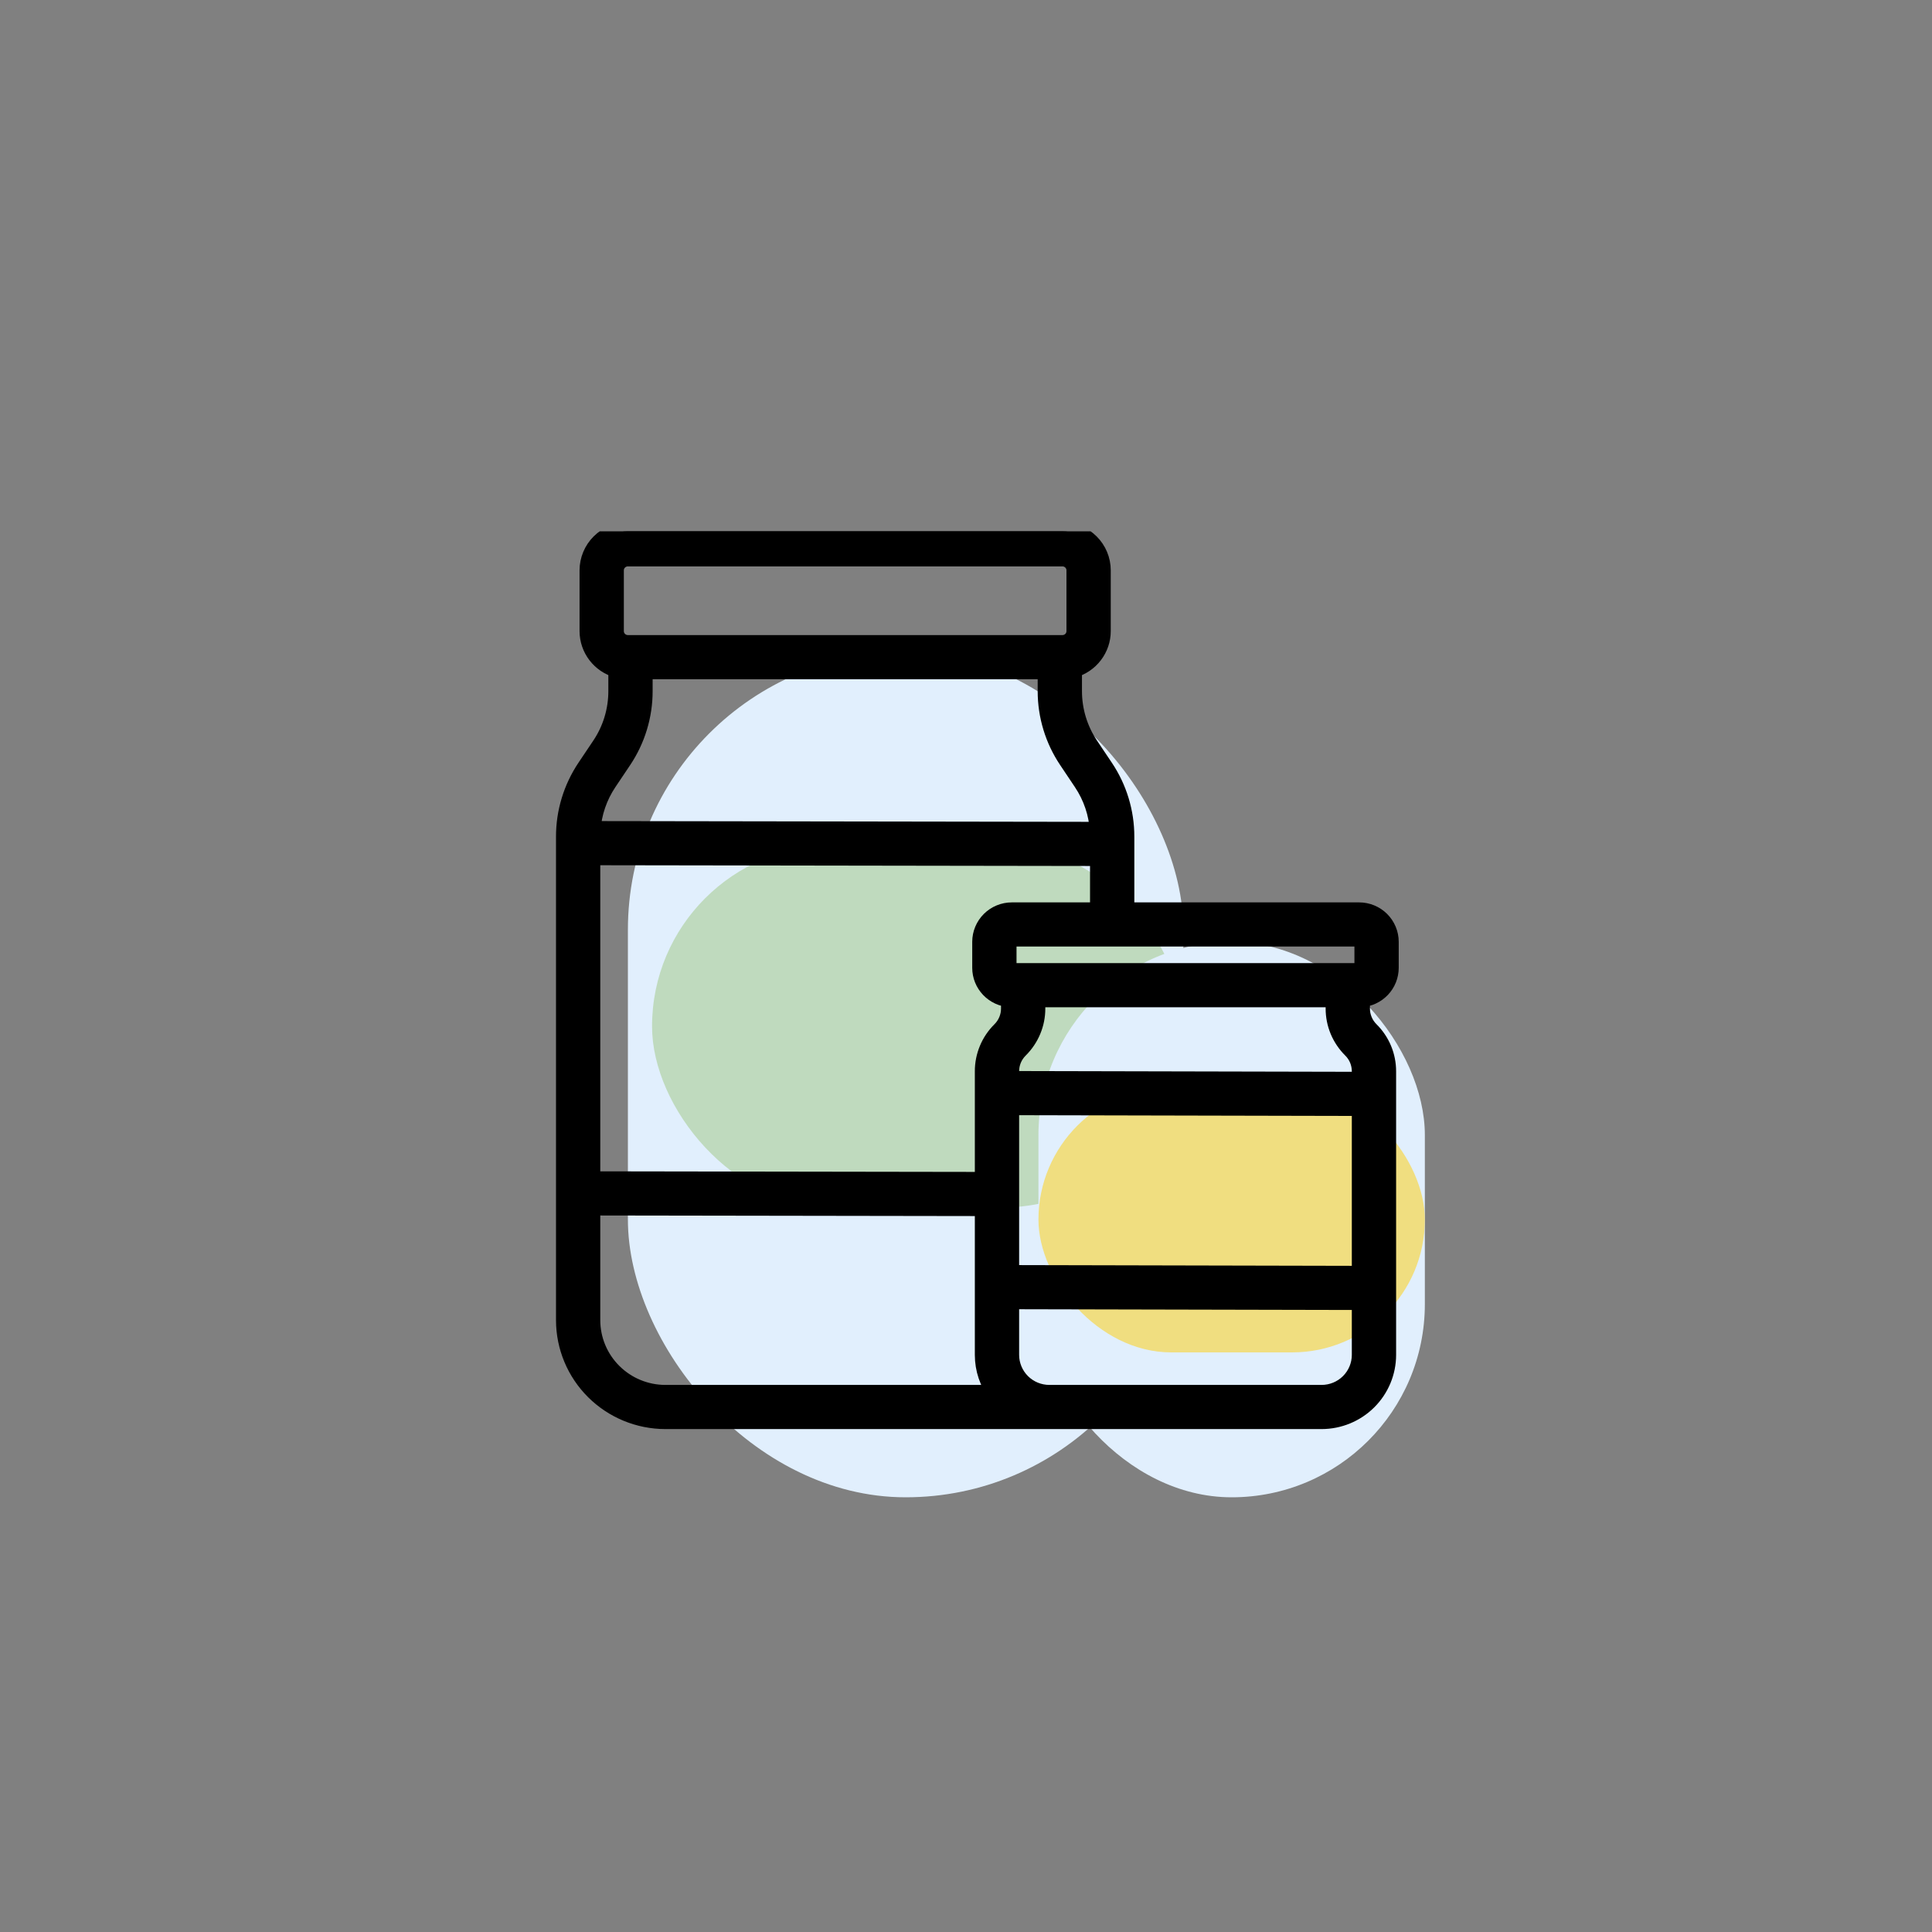
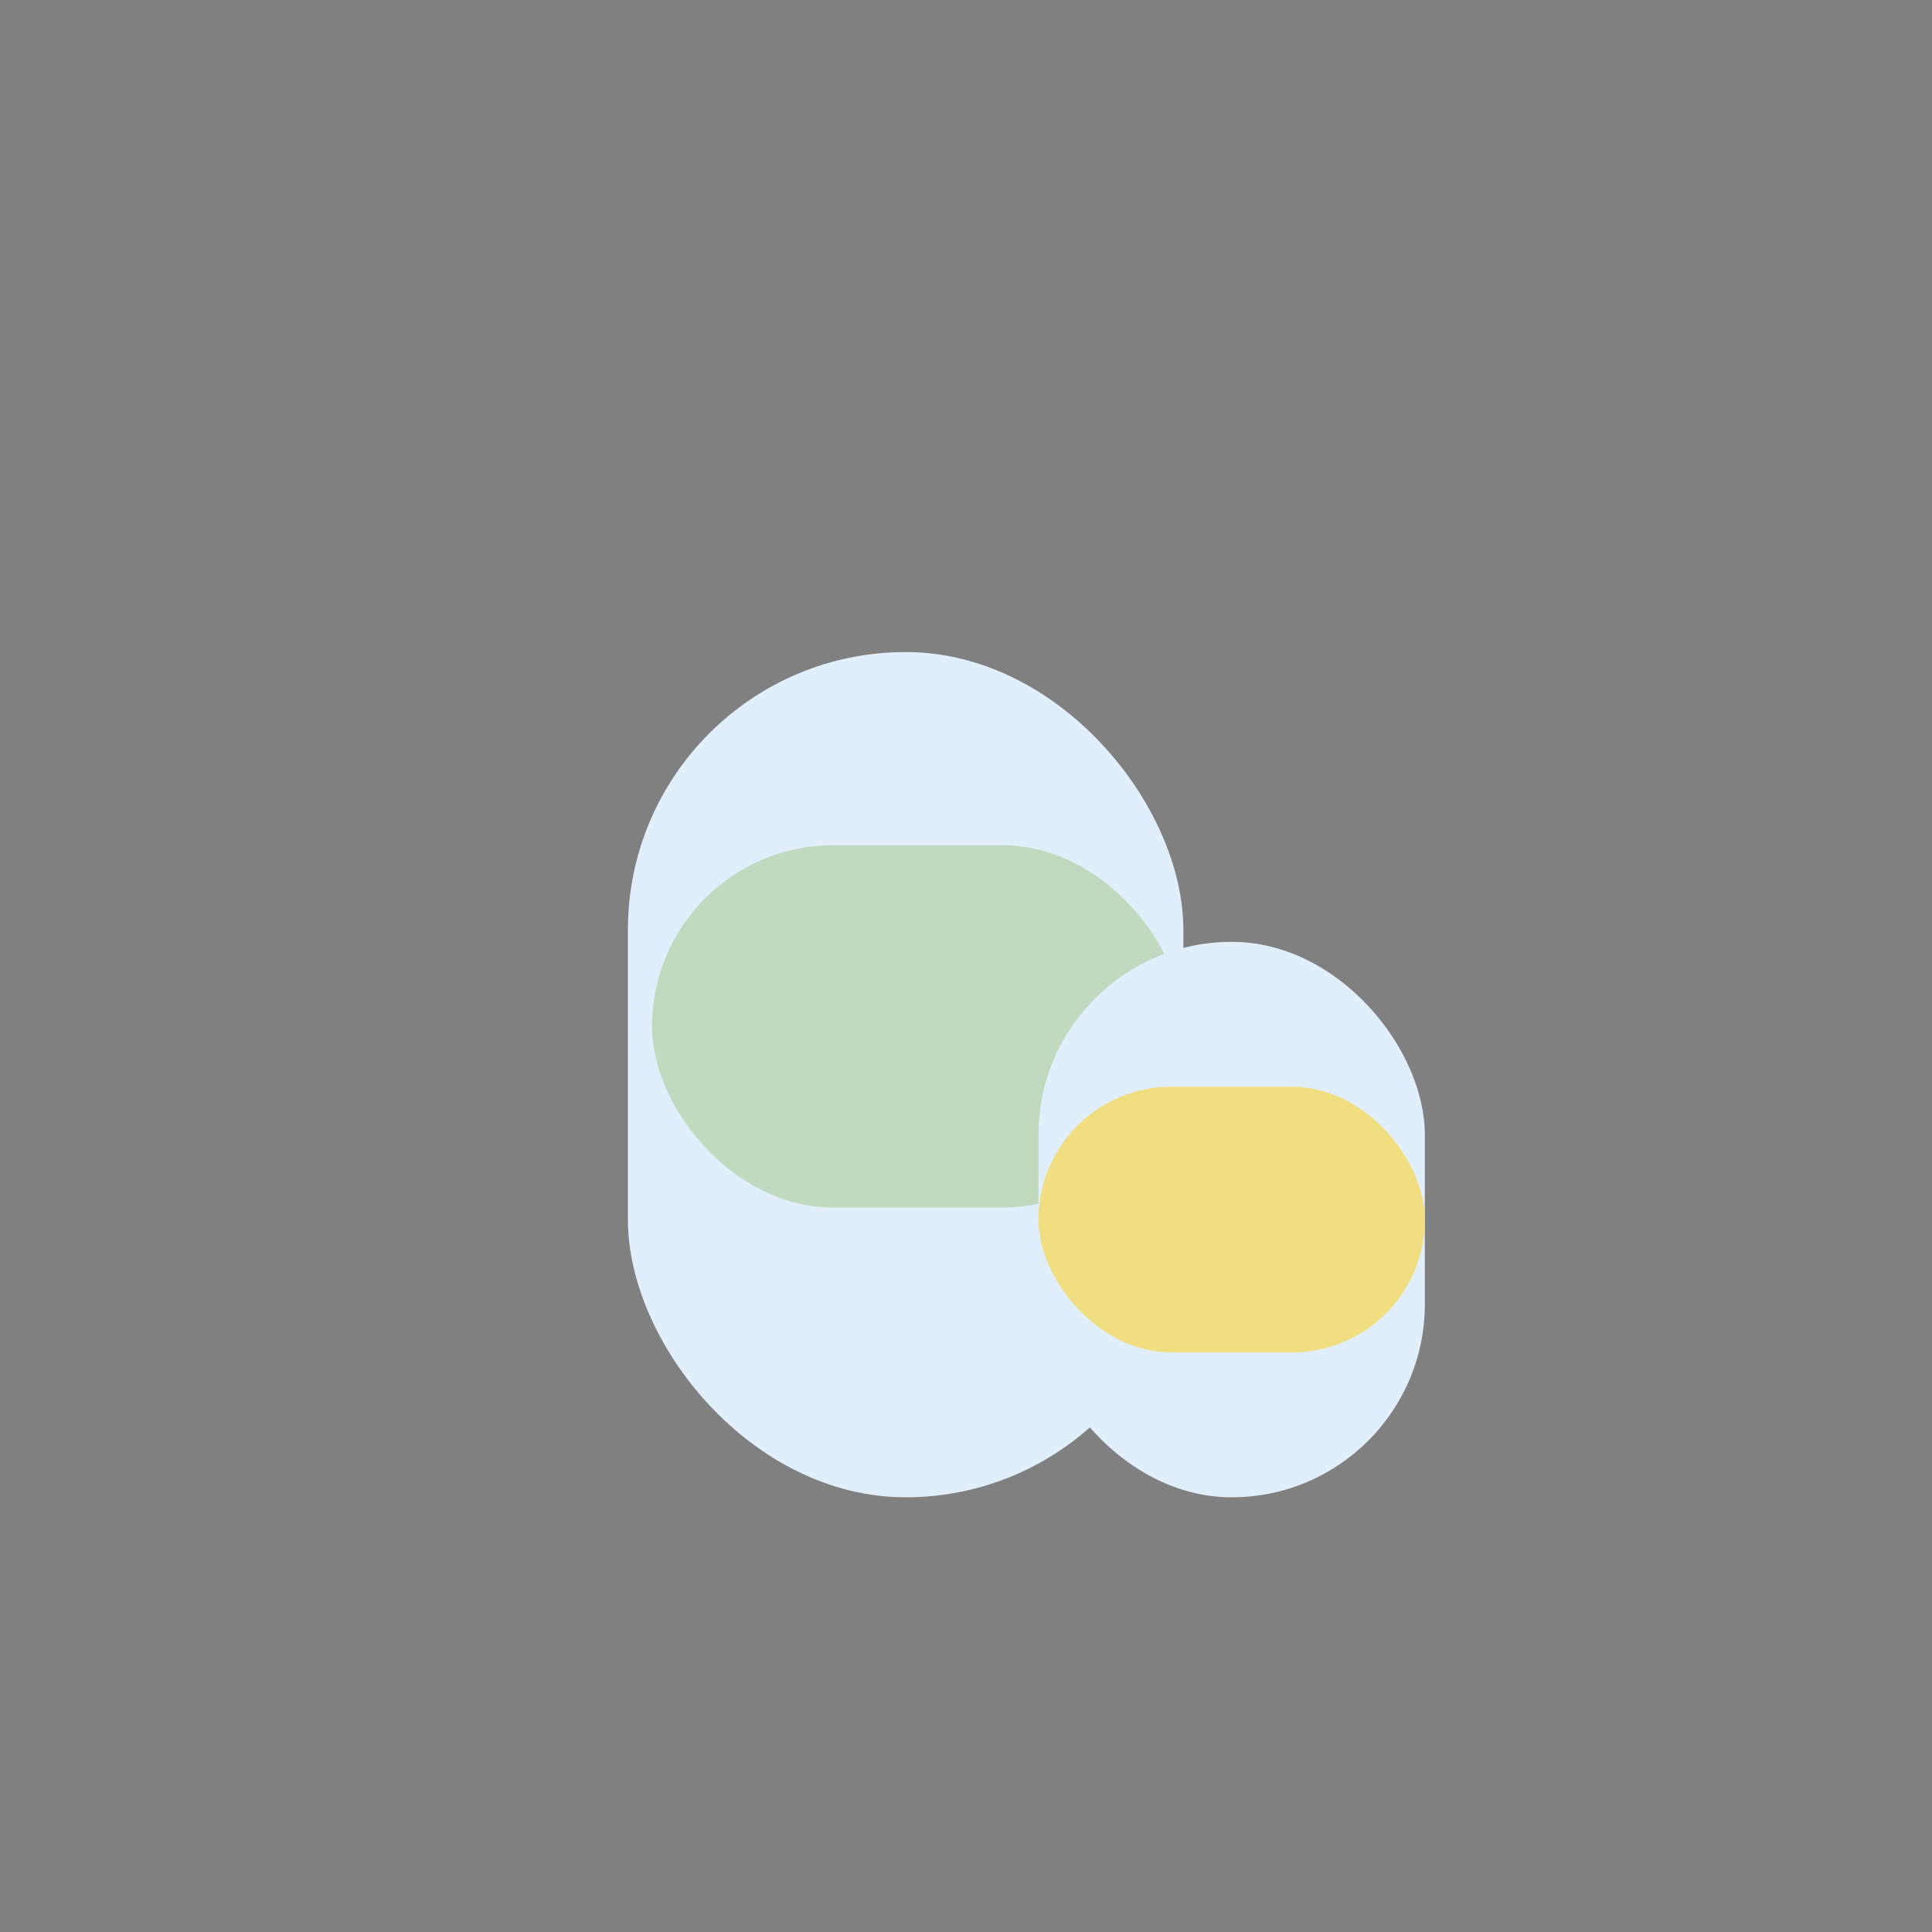
<svg xmlns="http://www.w3.org/2000/svg" width="80" height="80" viewBox="0 0 80 80" fill="none">
  <rect x="0" y="0" width="80" height="80" fill="#808080" stroke="none" />
  <g clip-path="url(#clip0_2903_260)">
    <rect x="26" y="27" width="23" height="35" rx="11.5" fill="#E1EFFD" />
    <rect opacity="0.4" x="27" y="35" width="22" height="15" rx="7.5" fill="#8CBD60" />
    <rect x="43" y="39" width="16" height="23" rx="8" fill="#E1EFFD" />
    <rect x="43" y="45" width="16" height="11" rx="5.5" fill="#F0DE80" />
-     <path d="M57.543 40.077V38.998C57.543 38.665 57.409 38.345 57.172 38.109C56.935 37.874 56.614 37.741 56.278 37.741H46.595V34.646C46.596 33.628 46.293 32.633 45.724 31.786L45.115 30.878C44.666 30.209 44.426 29.421 44.427 28.616V27.691C44.769 27.596 45.071 27.393 45.286 27.111C45.502 26.83 45.619 26.486 45.619 26.133V23.617C45.619 23.188 45.447 22.777 45.142 22.474C44.837 22.171 44.424 22 43.993 22H25.999C25.568 22 25.155 22.171 24.85 22.474C24.545 22.777 24.373 23.188 24.373 23.617V26.133C24.373 26.486 24.49 26.83 24.706 27.111C24.921 27.393 25.223 27.596 25.565 27.691V28.616C25.566 29.421 25.327 30.209 24.877 30.878L24.268 31.786C23.7 32.633 23.396 33.628 23.398 34.646V54.667C23.399 55.763 23.837 56.813 24.616 57.588C25.395 58.363 26.451 58.799 27.553 58.8H54.725C55.443 58.799 56.132 58.515 56.64 58.01C57.148 57.504 57.434 56.819 57.435 56.105V44.361C57.435 44.048 57.374 43.739 57.254 43.45C57.133 43.161 56.957 42.899 56.734 42.678C56.612 42.557 56.515 42.414 56.45 42.256C56.384 42.098 56.35 41.929 56.351 41.758V41.331C56.673 41.312 56.975 41.172 57.197 40.939C57.419 40.706 57.542 40.397 57.543 40.077ZM25.457 26.133V23.617C25.457 23.474 25.514 23.337 25.616 23.236C25.718 23.135 25.855 23.078 25.999 23.078H43.993C44.137 23.078 44.275 23.135 44.376 23.236C44.478 23.337 44.535 23.474 44.535 23.617V26.133C44.535 26.276 44.478 26.413 44.376 26.514C44.275 26.615 44.137 26.672 43.993 26.672H25.999C25.855 26.672 25.718 26.615 25.616 26.514C25.514 26.413 25.457 26.276 25.457 26.133ZM25.17 32.384L25.779 31.476C26.347 30.63 26.65 29.634 26.649 28.616V27.75H43.343V28.616C43.342 29.634 43.645 30.63 44.214 31.476L44.822 32.384C45.226 32.986 45.461 33.684 45.503 34.406L24.491 34.374C24.538 33.663 24.772 32.977 25.17 32.384ZM27.553 57.722C26.738 57.721 25.958 57.399 25.382 56.826C24.806 56.254 24.482 55.477 24.481 54.667V49.955L40.741 49.98V56.105C40.741 56.688 40.931 57.256 41.285 57.722L27.553 57.722ZM40.741 44.361V48.902L24.481 48.877V35.452L45.511 35.484V37.741H41.898C41.562 37.741 41.241 37.874 41.004 38.109C40.767 38.345 40.633 38.665 40.633 38.998V40.077C40.633 40.397 40.757 40.706 40.979 40.939C41.2 41.172 41.503 41.312 41.825 41.331V41.758C41.826 41.929 41.792 42.098 41.726 42.256C41.66 42.414 41.564 42.558 41.442 42.678C41.219 42.899 41.042 43.161 40.922 43.45C40.802 43.739 40.74 44.048 40.741 44.361ZM56.351 56.105C56.35 56.533 56.179 56.944 55.874 57.248C55.569 57.551 55.156 57.721 54.725 57.722H43.451C43.02 57.721 42.607 57.551 42.302 57.248C41.997 56.944 41.826 56.533 41.825 56.105V53.837L56.351 53.869V56.105ZM56.351 52.791L41.825 52.759V45.802L56.351 45.834V52.791ZM56.351 44.756L41.825 44.724V44.361C41.825 44.19 41.858 44.02 41.924 43.862C41.99 43.705 42.087 43.561 42.209 43.441C42.431 43.22 42.608 42.958 42.728 42.669C42.849 42.38 42.91 42.071 42.909 41.758V41.334H55.267V41.758C55.266 42.071 55.327 42.38 55.447 42.669C55.568 42.958 55.745 43.22 55.967 43.441C56.089 43.561 56.186 43.705 56.252 43.862C56.317 44.02 56.351 44.19 56.351 44.361V44.756ZM56.278 40.256H41.898C41.85 40.256 41.804 40.237 41.77 40.204C41.736 40.17 41.717 40.124 41.717 40.077V38.998C41.717 38.951 41.736 38.905 41.77 38.871C41.804 38.838 41.85 38.819 41.898 38.819H56.278C56.326 38.819 56.372 38.838 56.406 38.871C56.44 38.905 56.459 38.951 56.459 38.998V40.077C56.459 40.124 56.44 40.17 56.406 40.204C56.372 40.237 56.326 40.256 56.278 40.256Z" fill="black" stroke="black" stroke-width="0.75" />
  </g>
  <defs>
    <clipPath id="clip0_2903_260">
      <rect width="37" height="46" fill="white" transform="translate(23 22)" />
    </clipPath>
  </defs>
</svg>